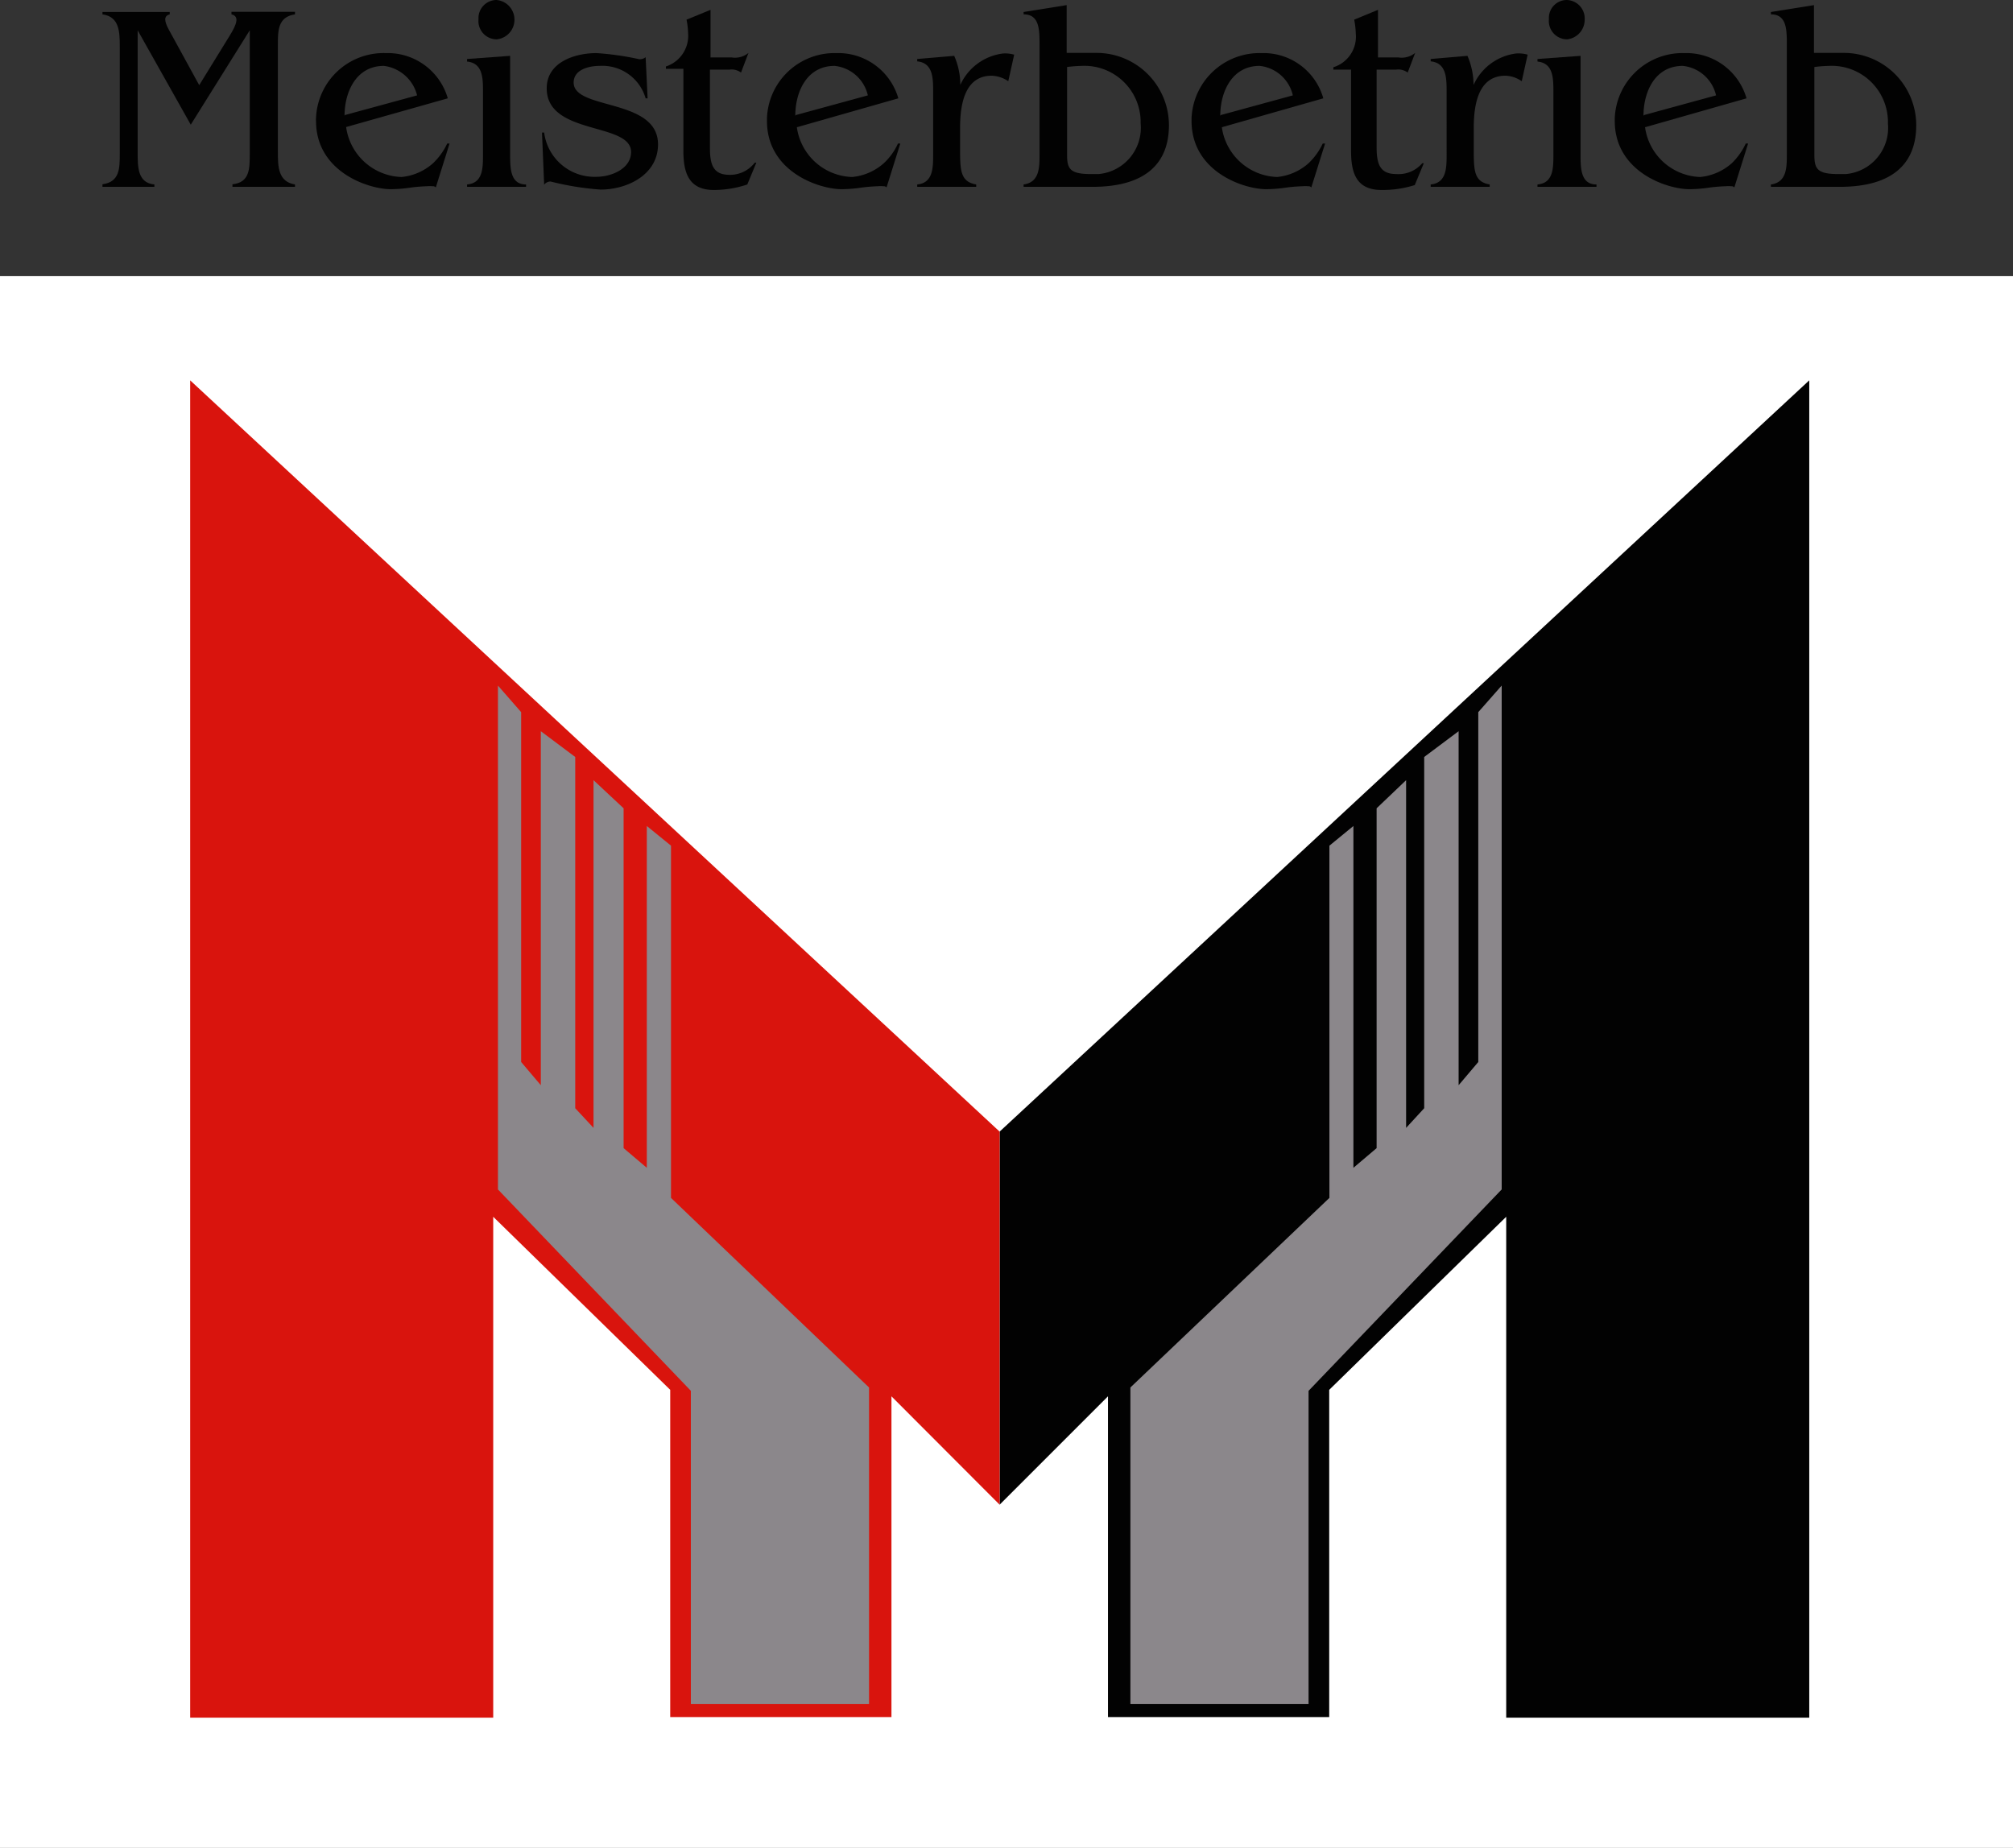
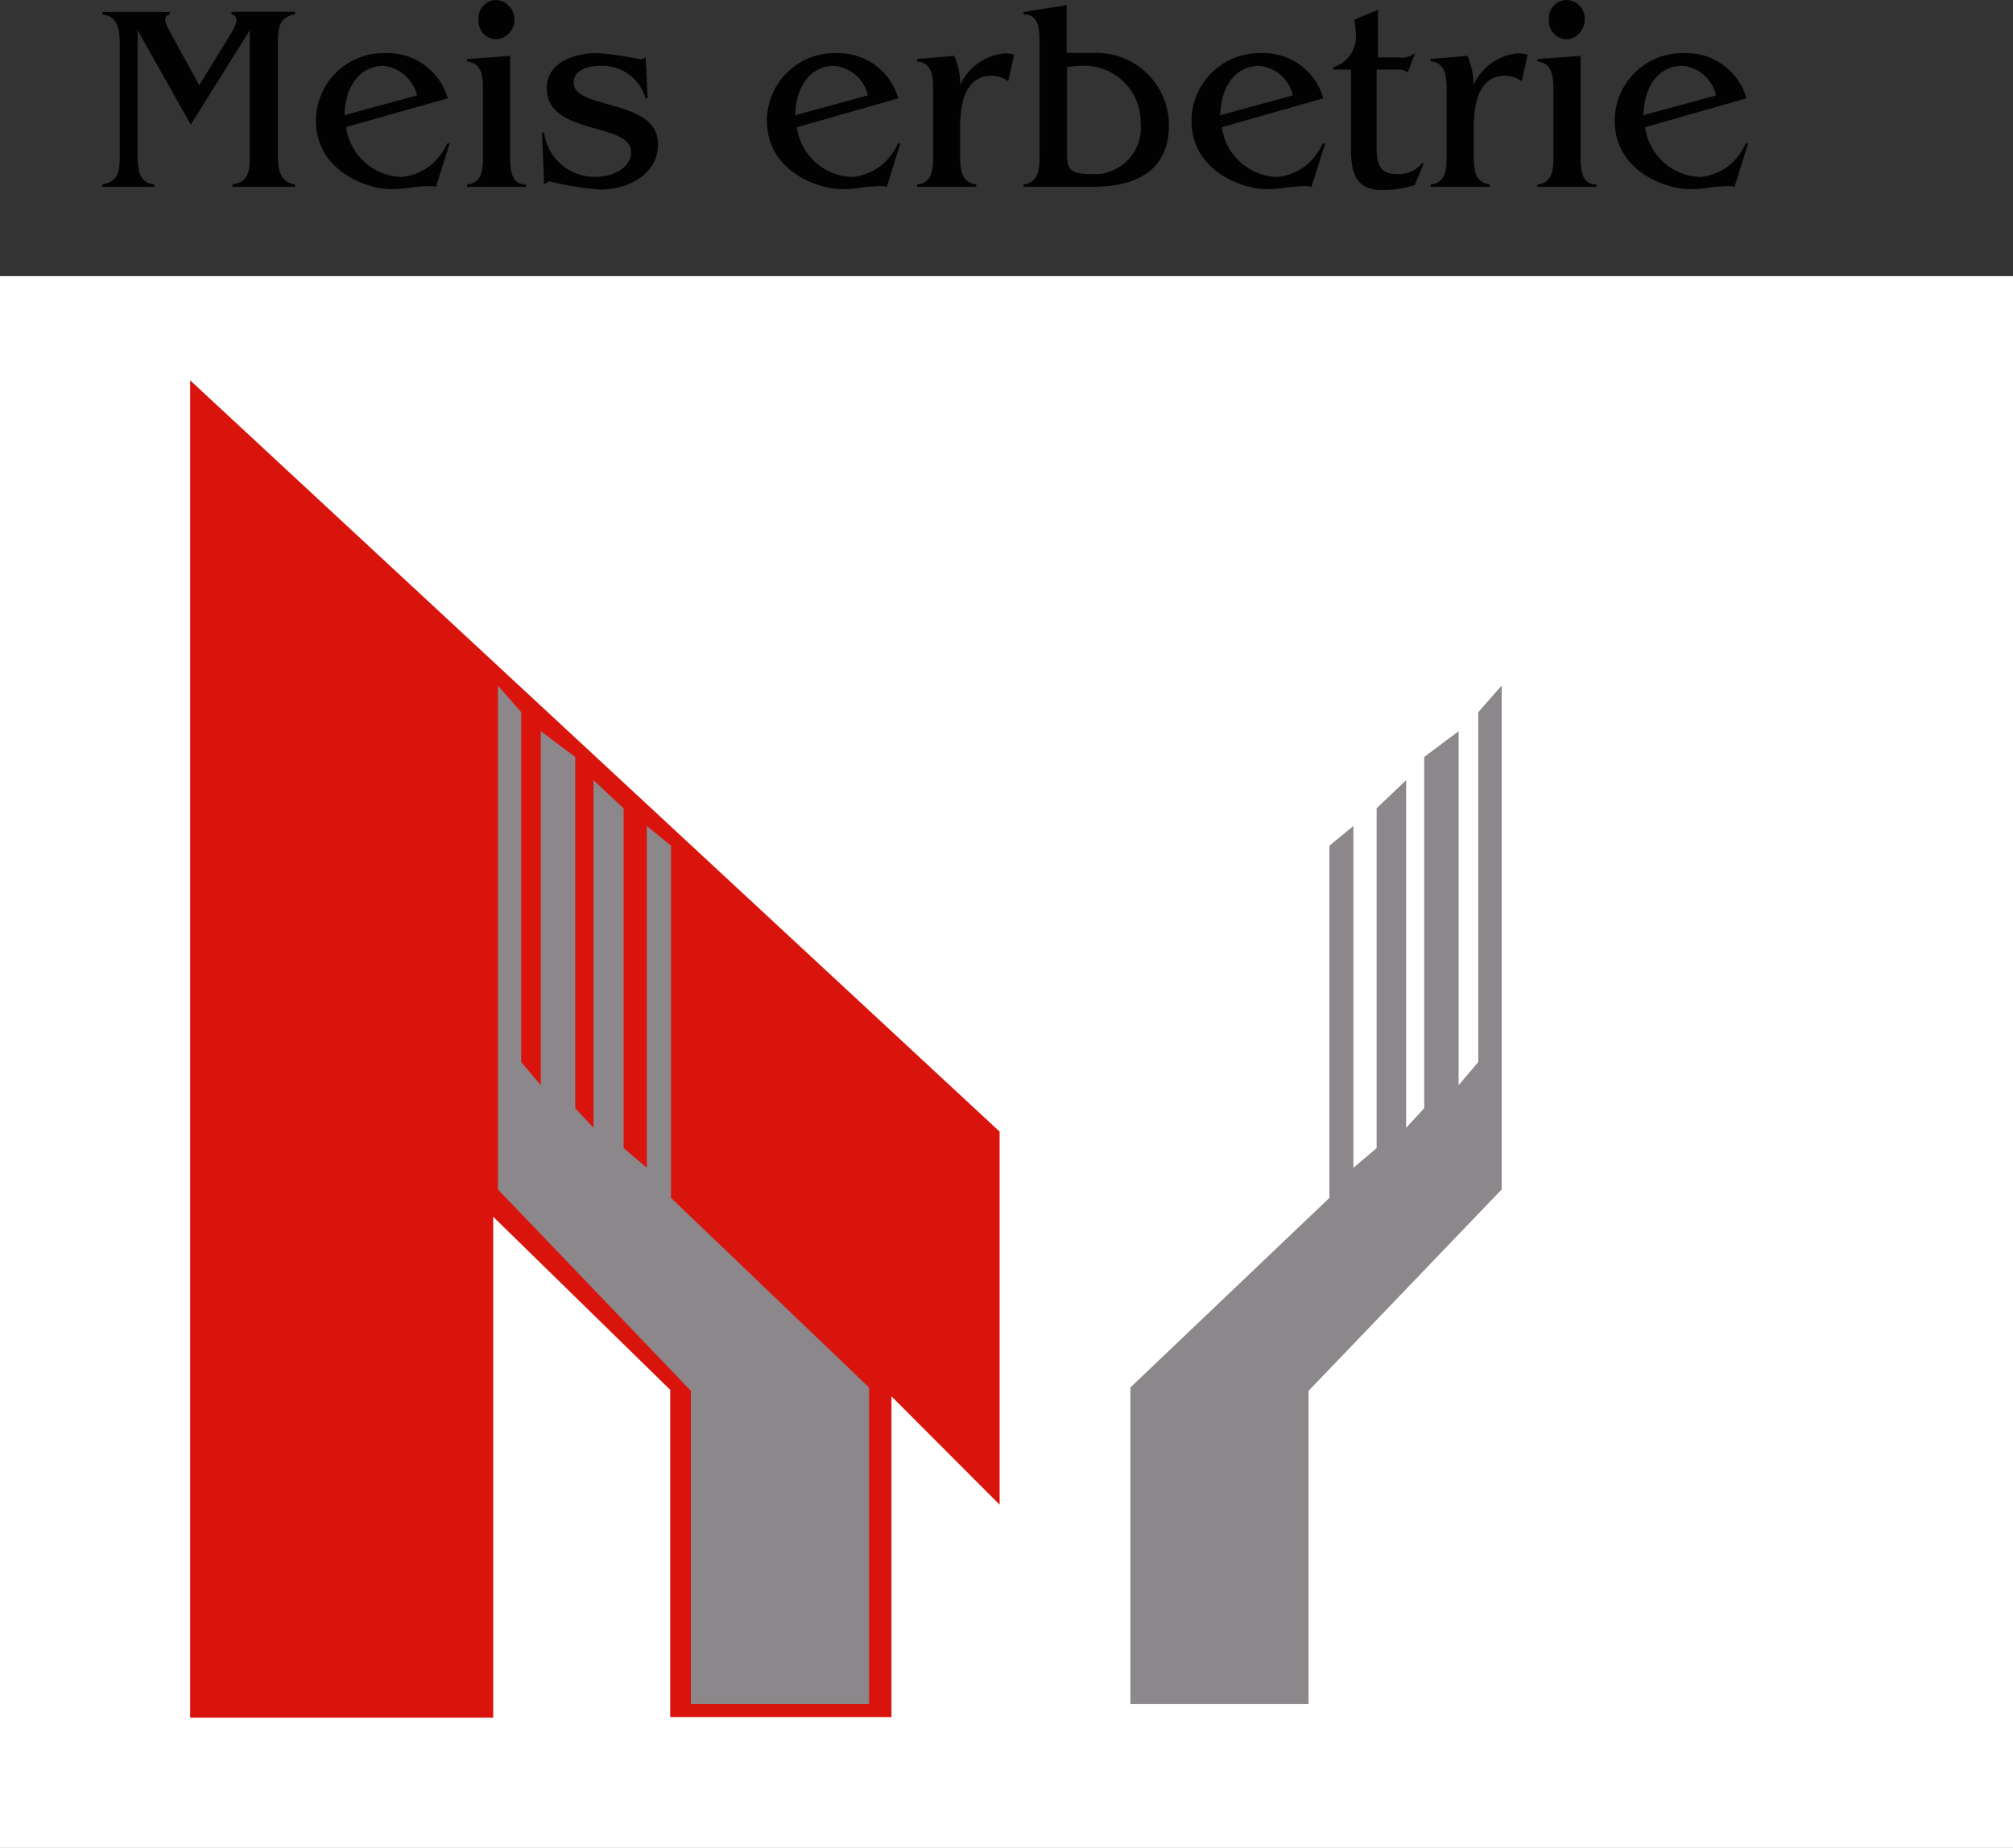
<svg xmlns="http://www.w3.org/2000/svg" viewBox="0 0 102.36 93.96">
  <rect x="0" y="0" width="102.36" height="93.96" fill="#333333" stroke="none" />
  <defs>
    <style>.cls-1{fill:#020202;}.cls-2{fill:#fff;}.cls-3{fill:none;}.cls-4{fill:#8b878b;}.cls-5{fill:#d9140d;}</style>
  </defs>
  <g id="Ebene_2" data-name="Ebene 2">
    <g id="Ebene_1-2" data-name="Ebene 1">
      <g id="Gruppe_517" data-name="Gruppe 517">
        <g id="Gruppe_516" data-name="Gruppe 516">
          <path id="Pfad_497" data-name="Pfad 497" class="cls-1" d="M9.7,6.34l3-4.8V7.82c0,.76,0,1.46-.88,1.55V9.5H15V9.38c-.86-.14-.87-.91-.87-1.65V2.28c0-.73,0-1.42.87-1.55V.6H11.77V.73c.44.1.24.55-.1,1.1l-1.54,2.5L8.58,1.5c-.22-.41-.27-.69.05-.77V.61H5.21V.73c.87.12.88.9.88,1.65V7.82c0,.74,0,1.43-.88,1.55V9.5H7.85V9.38C7,9.3,7,8.5,7,7.73V1.54L9.7,6.34" />
          <path id="Pfad_498" data-name="Pfad 498" class="cls-1" d="M17.52,5.89c0-1.23.6-2.54,2-2.54a2,2,0,0,1,1.69,1.5l-3.67,1M22.77,5A3.18,3.18,0,0,0,19.62,2.7,3.44,3.44,0,0,0,16.07,6a.76.76,0,0,0,0,.15c0,2.59,2.67,3.47,3.8,3.47a7.17,7.17,0,0,0,1-.08,7.93,7.93,0,0,1,.84-.07,1.42,1.42,0,0,1,.29,0,.19.19,0,0,1,.16.06l.7-2.23-.12,0a3.36,3.36,0,0,1-.72,1A2.81,2.81,0,0,1,20.42,9,2.94,2.94,0,0,1,17.6,6.46Z" />
          <path id="Pfad_499" data-name="Pfad 499" class="cls-1" d="M25.26,2a1,1,0,0,0,.9-1,1,1,0,0,0-.91-1,.92.92,0,0,0-.92.91V1a.93.93,0,0,0,.9,1h0M23.75,3v.13c.8.08.81.83.81,1.54V7.84c0,.7,0,1.47-.81,1.54V9.5h3V9.38c-.8,0-.81-.81-.81-1.54v-5Z" />
          <path id="Pfad_500" data-name="Pfad 500" class="cls-1" d="M32.83,2.91a.48.48,0,0,1-.33.1,14.36,14.36,0,0,0-2.17-.31c-1.1,0-2.53.46-2.53,1.79,0,2.41,4.29,1.71,4.29,3.24,0,.85-1,1.26-1.76,1.26a2.58,2.58,0,0,1-2.66-2.25l-.11,0,.11,2.65A.41.41,0,0,1,28,9.23a14.46,14.46,0,0,0,2.54.41c1.35,0,2.92-.75,2.92-2.3,0-2.36-4.29-1.73-4.29-3.14,0-.67.79-.85,1.32-.85A2.29,2.29,0,0,1,32.83,5h.1l-.1-2.1" />
-           <path id="Pfad_501" data-name="Pfad 501" class="cls-1" d="M34.75,7.66c0,1.11.26,2,1.55,2A5.32,5.32,0,0,0,38,9.38l.46-1.11-.08,0a1.58,1.58,0,0,1-1.28.62c-.81,0-1-.48-1-1.36V3.54h1a.79.79,0,0,1,.58.15l.38-1a1.08,1.08,0,0,1-.86.23H36.13V.5L34.91,1a4.06,4.06,0,0,1,.08.69,1.64,1.64,0,0,1-1.13,1.69v.12h.89V7.66" />
          <path id="Pfad_502" data-name="Pfad 502" class="cls-1" d="M40.44,5.89c0-1.23.59-2.54,2-2.54a1.94,1.94,0,0,1,1.69,1.5l-3.66,1M45.68,5A3.18,3.18,0,0,0,42.53,2.7,3.44,3.44,0,0,0,39,6v.15c0,2.59,2.66,3.47,3.8,3.47a7.28,7.28,0,0,0,1-.08,7.93,7.93,0,0,1,.84-.07,1.32,1.32,0,0,1,.28,0,.19.19,0,0,1,.16.06l.7-2.23-.12,0a3.09,3.09,0,0,1-.72,1A2.81,2.81,0,0,1,43.33,9a2.93,2.93,0,0,1-2.81-2.53Z" />
          <path id="Pfad_503" data-name="Pfad 503" class="cls-1" d="M47.45,7.84c0,.69,0,1.46-.81,1.54V9.5h3V9.38c-.8-.14-.82-.7-.82-1.81V6.49c0-1.32.3-2.64,1.61-2.64a1.59,1.59,0,0,1,.84.28l.3-1.35A1.67,1.67,0,0,0,51,2.72a2.76,2.76,0,0,0-2.17,1.6,3.61,3.61,0,0,0-.31-1.48L46.64,3v.12c.8.08.81.84.81,1.54V7.83" />
          <path id="Pfad_504" data-name="Pfad 504" class="cls-1" d="M54.24,3.41A6.83,6.83,0,0,1,55,3.35a2.86,2.86,0,0,1,3,2.77v.15a2.36,2.36,0,0,1-2.13,2.58h-.42c-1.08,0-1.19-.3-1.19-1V3.41M52.86,7.84c0,.67,0,1.43-.81,1.54V9.5h3.5c2.64,0,3.89-1.14,3.89-3.14a3.68,3.68,0,0,0-3.69-3.67h-.28c-.15,0-.35,0-.55,0l-.68,0V.26L52.05.61V.73c.8,0,.81.76.81,1.54Z" />
          <path id="Pfad_505" data-name="Pfad 505" class="cls-1" d="M62.05,5.89c0-1.23.6-2.54,2-2.54a1.94,1.94,0,0,1,1.69,1.5l-3.66,1M67.29,5A3.16,3.16,0,0,0,64.15,2.7,3.46,3.46,0,0,0,60.59,6v.15c0,2.59,2.66,3.47,3.8,3.47a7.17,7.17,0,0,0,1-.08,7.93,7.93,0,0,1,.84-.07,1.42,1.42,0,0,1,.29,0,.19.19,0,0,1,.16.06l.7-2.23-.12,0a3.36,3.36,0,0,1-.72,1A2.81,2.81,0,0,1,64.94,9a2.94,2.94,0,0,1-2.81-2.53Z" />
          <path id="Pfad_506" data-name="Pfad 506" class="cls-1" d="M68.7,7.66c0,1.11.25,2,1.55,2a5.41,5.41,0,0,0,1.69-.25l.46-1.11-.08,0A1.58,1.58,0,0,1,71,8.85c-.81,0-1-.48-1-1.36V3.54h1a.79.79,0,0,1,.58.15l.38-1a1.08,1.08,0,0,1-.86.23H70.07V.5L68.86,1a4.06,4.06,0,0,1,.08.69A1.63,1.63,0,0,1,67.8,3.42v.12h.9V7.66" />
          <path id="Pfad_507" data-name="Pfad 507" class="cls-1" d="M73.56,7.84c0,.69,0,1.46-.81,1.54V9.5h3V9.38c-.8-.14-.81-.7-.81-1.81V6.49c0-1.32.3-2.64,1.61-2.64a1.53,1.53,0,0,1,.83.28l.3-1.35a1.67,1.67,0,0,0-.59-.06,2.75,2.75,0,0,0-2.16,1.6,3.78,3.78,0,0,0-.31-1.48L72.75,3v.12c.8.08.81.84.81,1.54V7.83" />
          <path id="Pfad_508" data-name="Pfad 508" class="cls-1" d="M79.69,2a1,1,0,0,0,.89-1,.94.94,0,0,0-.9-1,.91.91,0,0,0-.92.91V1a.93.93,0,0,0,.9,1h0M78.18,3v.13c.8.08.81.83.81,1.54V7.84c0,.7,0,1.47-.81,1.54V9.5h3V9.38c-.8,0-.81-.81-.81-1.54v-5Z" />
          <path id="Pfad_509" data-name="Pfad 509" class="cls-1" d="M83.57,5.89c0-1.23.59-2.54,2-2.54a1.94,1.94,0,0,1,1.69,1.5l-3.66,1M88.81,5A3.18,3.18,0,0,0,85.66,2.7,3.45,3.45,0,0,0,82.11,6v.15c0,2.59,2.66,3.47,3.8,3.47a7.17,7.17,0,0,0,1-.08,7.93,7.93,0,0,1,.84-.07,1.32,1.32,0,0,1,.28,0,.19.19,0,0,1,.16.06l.7-2.23-.12,0a3.33,3.33,0,0,1-.71,1A2.83,2.83,0,0,1,86.46,9a2.93,2.93,0,0,1-2.81-2.53Z" />
-           <path id="Pfad_510" data-name="Pfad 510" class="cls-1" d="M92.24,3.41A6.83,6.83,0,0,1,93,3.35a2.86,2.86,0,0,1,3,2.77v.15a2.36,2.36,0,0,1-2.13,2.58h-.42c-1.08,0-1.19-.3-1.19-1V3.41M90.86,7.84c0,.67,0,1.43-.81,1.54V9.5h3.5c2.64,0,3.89-1.14,3.89-3.14a3.68,3.68,0,0,0-3.69-3.67h-.28c-.15,0-.35,0-.55,0l-.68,0V.26L90.05.61V.73c.8,0,.81.76.81,1.54Z" />
          <rect id="Rechteck_63" data-name="Rechteck 63" class="cls-2" y="14.04" width="102.36" height="79.93" />
          <rect id="Rechteck_64" data-name="Rechteck 64" class="cls-3" y="14.04" width="102.36" height="79.93" />
-           <path id="Pfad_511" data-name="Pfad 511" class="cls-1" d="M50.83,57.54,92,19.34v68H76.59V61.87l-9,8.8V87.31H56.34V71l-5.51,5.51v-19" />
          <path id="Pfad_512" data-name="Pfad 512" class="cls-4" d="M57.48,70.55V86.64h9.06V70.72l9.82-10.24V34.86l-1.19,1.35V54l-1,1.18v-18l-1.75,1.31V56.35l-.92,1V39.67L70,41.1V58.38l-1.18,1V42l-1.22,1V60.91L57.48,70.55" />
          <path id="Pfad_513" data-name="Pfad 513" class="cls-5" d="M50.83,57.54,9.67,19.34v68H25.08V61.87l9,8.8V87.31H45.33V71l5.5,5.51v-19" />
          <path id="Pfad_514" data-name="Pfad 514" class="cls-4" d="M44.19,70.55V86.64H35.13V70.72L25.32,60.48V34.86l1.18,1.35V54l1,1.18v-18l1.75,1.31V56.35l.93,1V39.67l1.53,1.43V58.38l1.18,1V42l1.23,1V60.91l10.07,9.64" />
        </g>
      </g>
    </g>
  </g>
</svg>